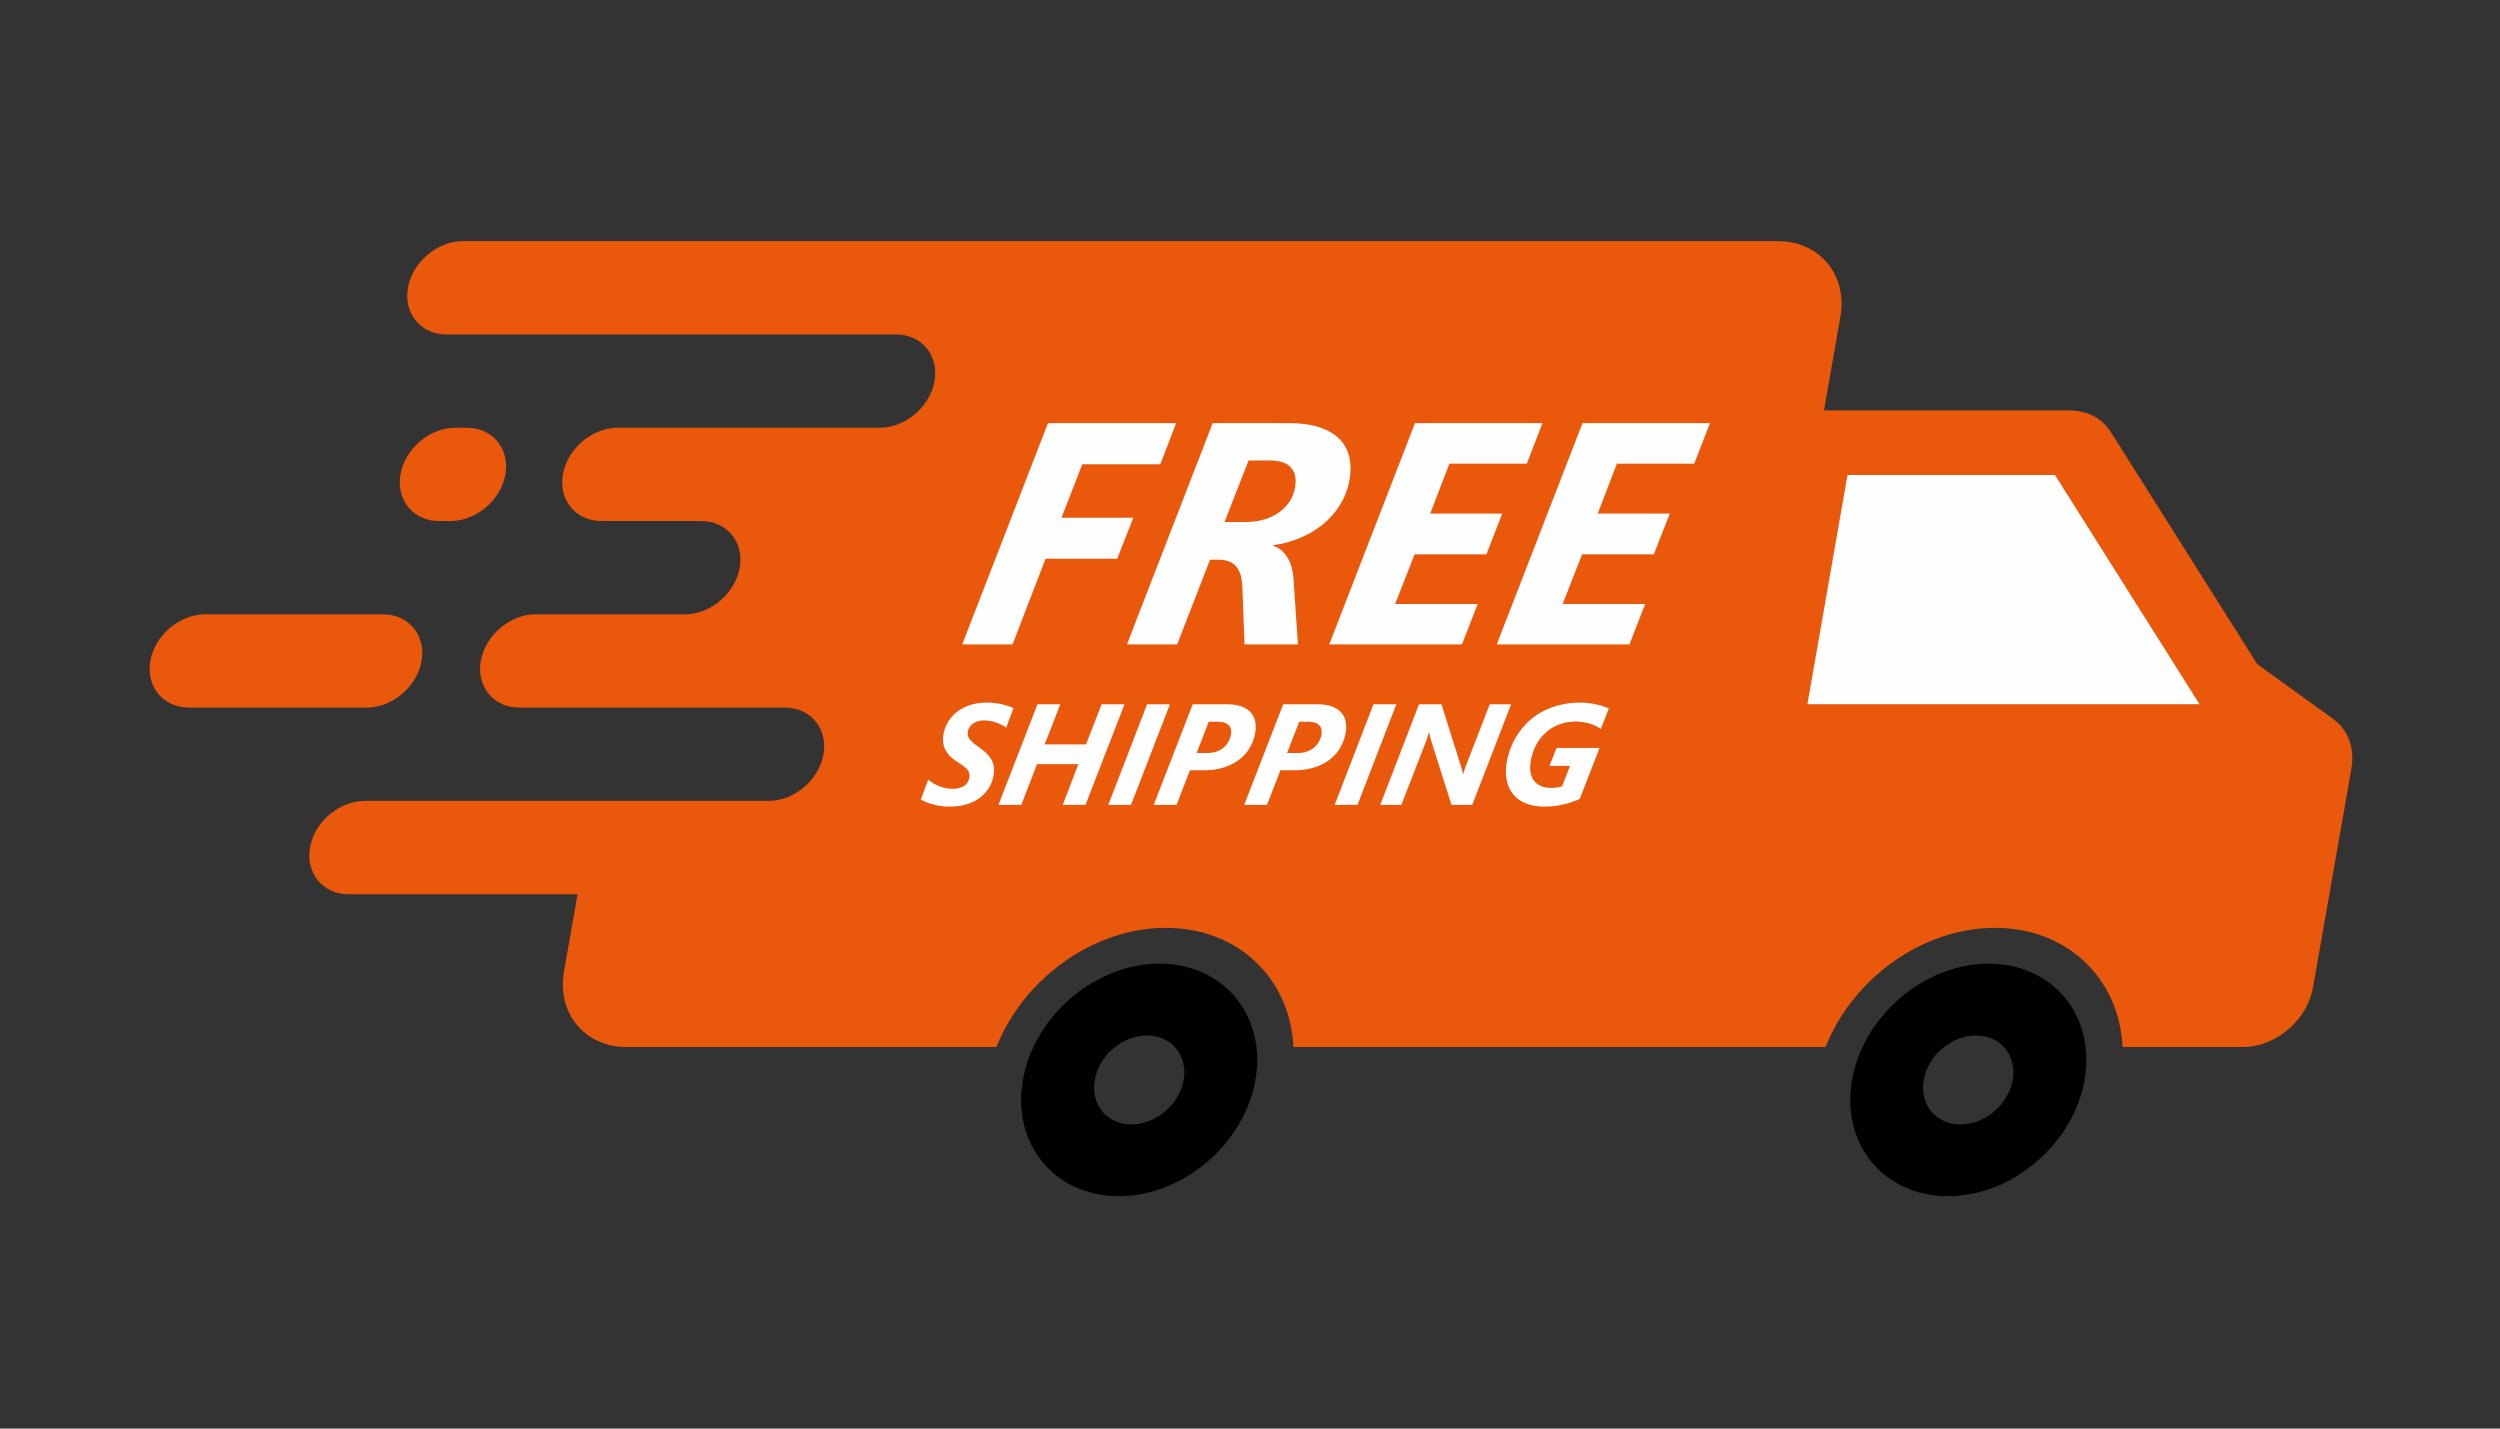
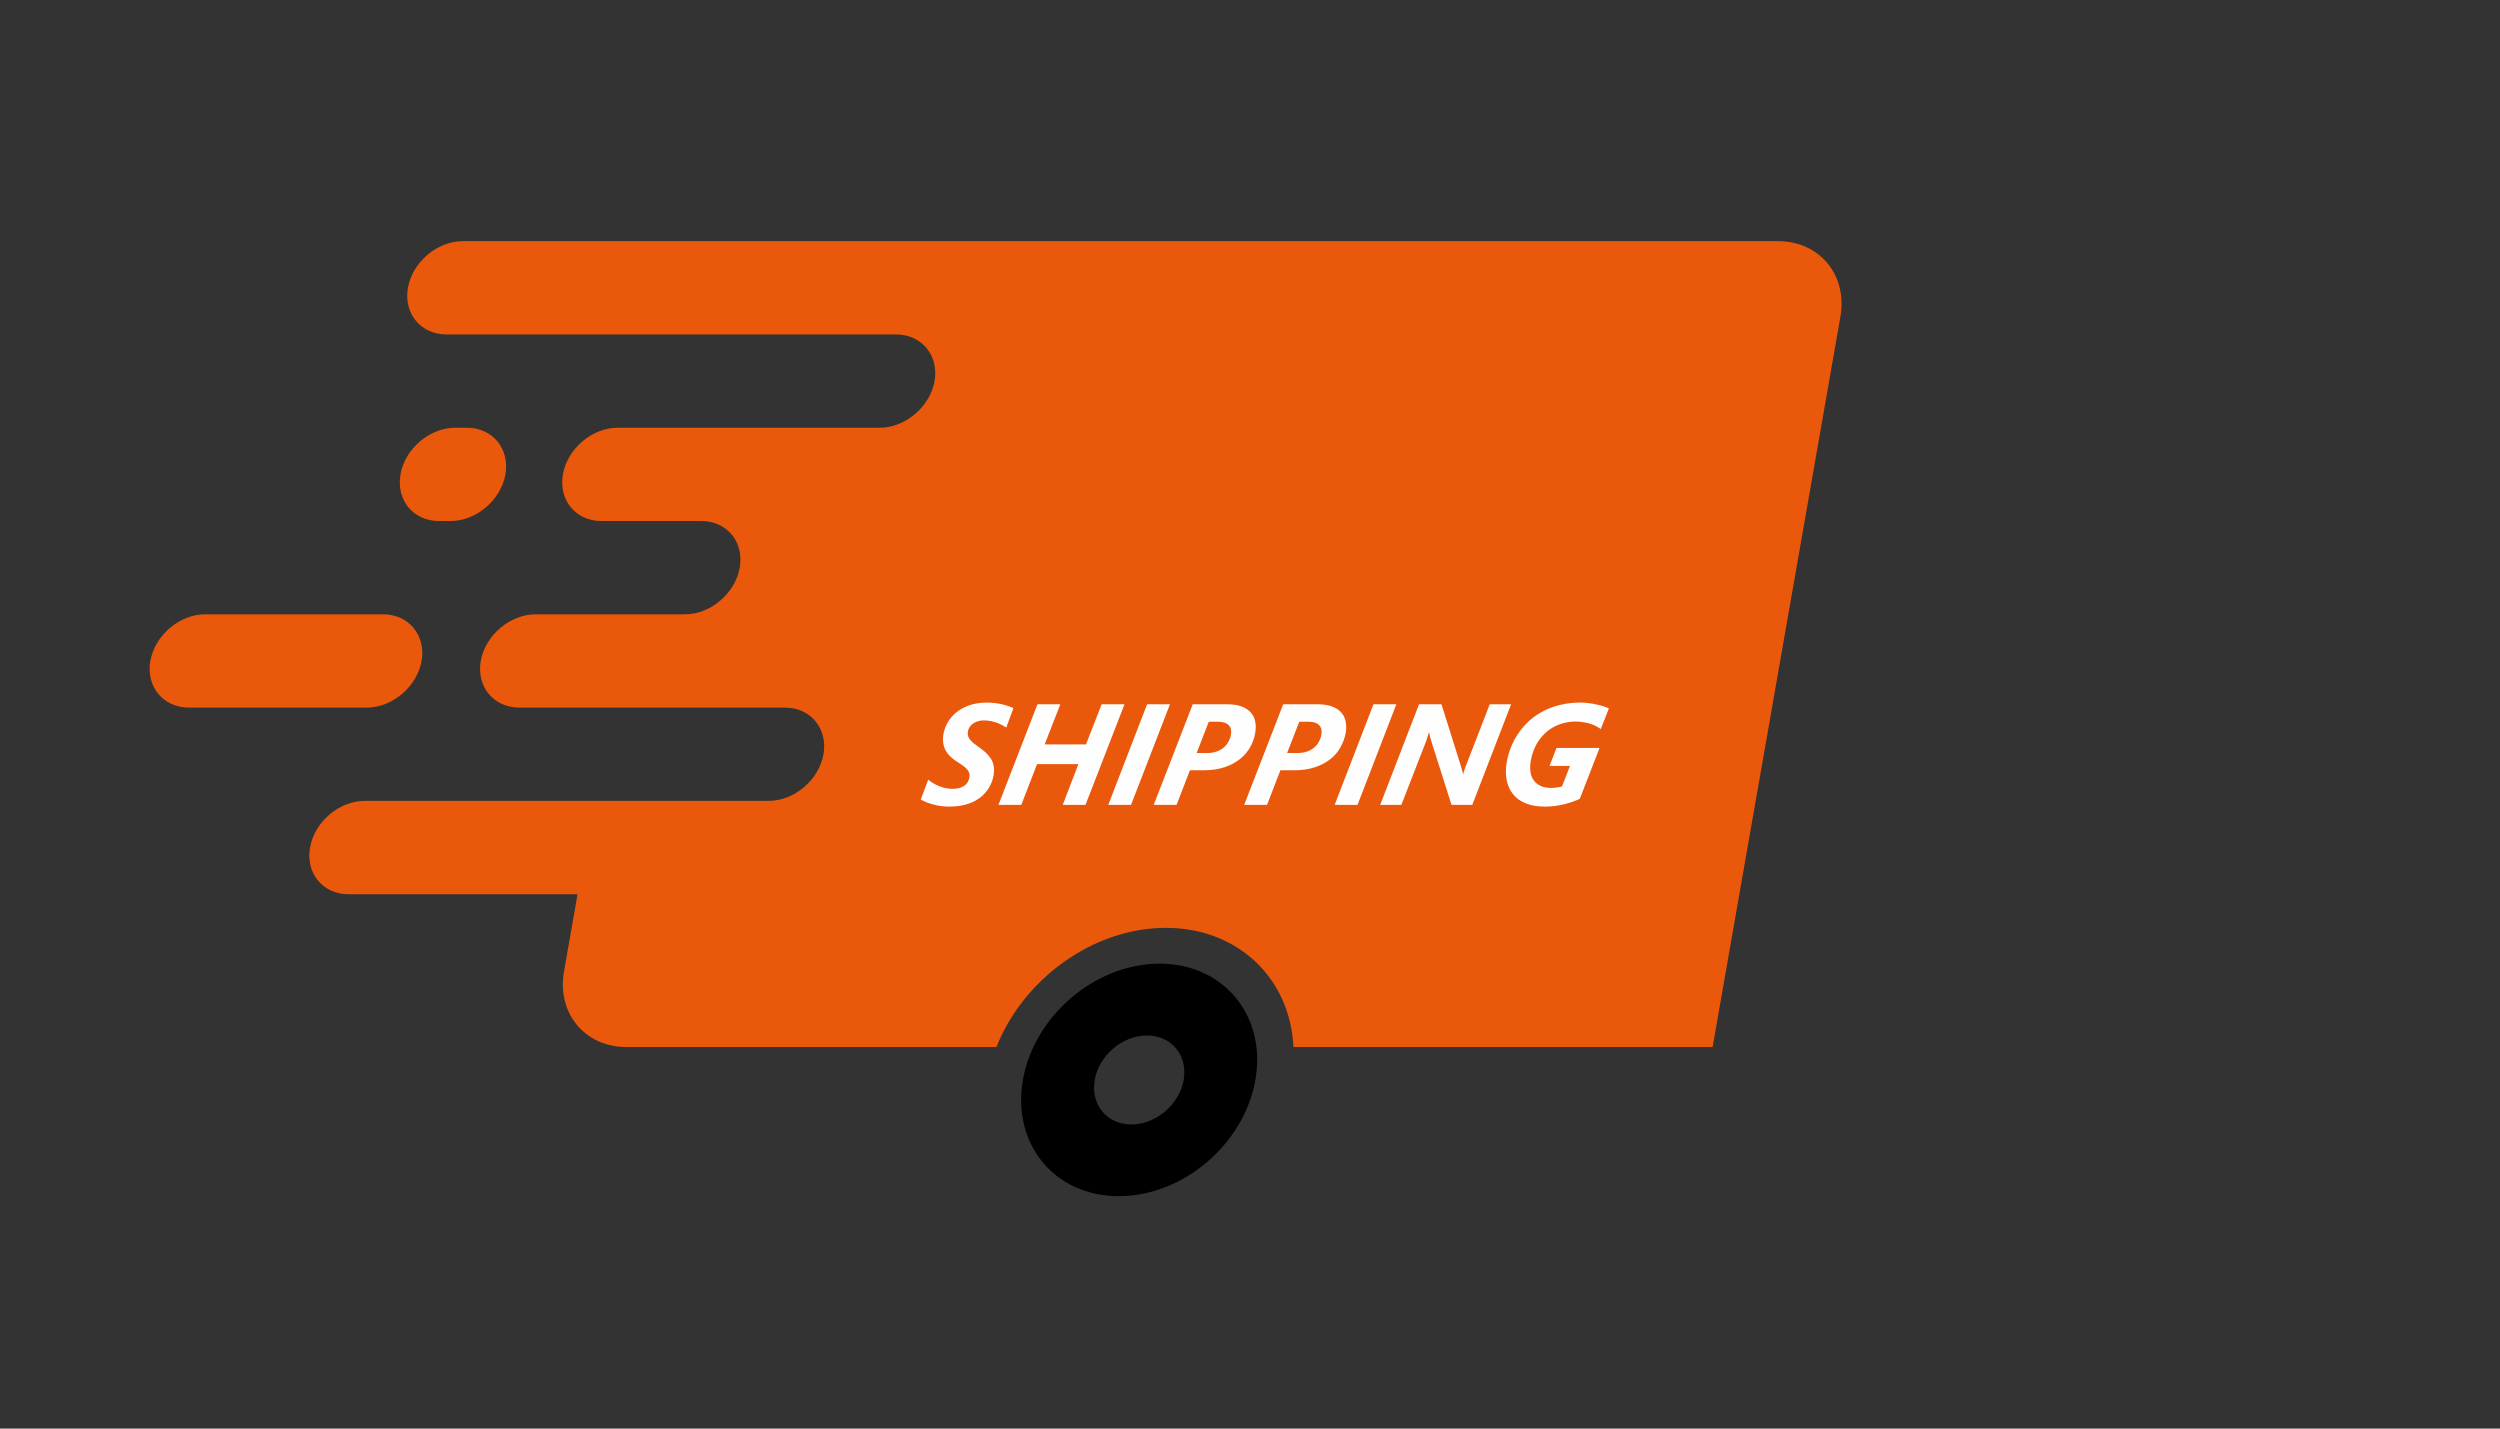
<svg xmlns="http://www.w3.org/2000/svg" version="1.0" preserveAspectRatio="xMidYMid meet" height="800" viewBox="0 0 1050 600" zoomAndPan="magnify" width="1400">
  <rect x="0" y="0" width="1050" height="600" fill="#333333" stroke="none" />
  <defs>
    <g />
    <clipPath id="760f66068d">
      <path clip-rule="nonzero" d="M 62 101.289 L 774 101.289 L 774 440 L 62 440 Z M 62 101.289" />
    </clipPath>
    <clipPath id="e53e61ba3b">
      <path clip-rule="nonzero" d="M 428 404 L 529 404 L 529 502.539 L 428 502.539 Z M 428 404" />
    </clipPath>
    <clipPath id="3b7e5136d3">
-       <path clip-rule="nonzero" d="M 777 404 L 877 404 L 877 502.539 L 777 502.539 Z M 777 404" />
-     </clipPath>
+       </clipPath>
    <clipPath id="07d7007a96">
      <rect height="55" y="0" width="18" x="0" />
    </clipPath>
  </defs>
  <g clip-path="url(#760f66068d)">
    <path fill-rule="evenodd" fill-opacity="1" d="M 322.277 101.289 L 746.805 101.289 C 764.246 101.289 776.043 115.57 772.969 133.012 L 719.297 439.75 L 543.242 439.75 C 541.938 411.145 520.156 389.699 489.613 389.699 C 459.109 389.699 429.832 411.145 418.5 439.75 L 263.047 439.75 C 245.605 439.75 233.809 425.469 236.883 408.027 L 242.57 375.586 L 146.352 375.586 C 135.605 375.586 128.32 366.738 130.215 355.996 L 130.215 355.957 C 132.066 345.211 142.434 336.367 153.215 336.367 L 322.824 336.367 C 333.609 336.367 343.973 327.559 345.871 316.777 C 347.723 306.031 340.477 297.188 329.691 297.188 L 218.094 297.188 C 207.309 297.188 200.062 288.383 201.918 277.598 C 203.812 266.852 214.176 258.008 224.961 258.008 L 287.691 258.008 C 298.434 258.008 308.797 249.203 310.691 238.418 C 312.59 227.633 305.301 218.828 294.516 218.828 L 252.598 218.828 C 241.812 218.828 234.523 210.023 236.422 199.238 C 238.316 188.453 248.637 179.648 259.422 179.648 L 369.504 179.648 C 380.246 179.648 390.609 170.844 392.508 160.059 C 394.402 149.273 387.113 140.469 376.328 140.469 L 187.508 140.469 C 176.723 140.469 169.438 131.664 171.332 120.879 C 173.227 110.094 183.59 101.289 194.336 101.289 Z M 196.102 179.648 L 191.215 179.648 C 180.434 179.648 170.066 188.453 168.215 199.238 C 166.32 210.023 173.605 218.828 184.352 218.828 L 189.238 218.828 C 200.02 218.828 210.387 210.023 212.281 199.238 C 214.133 188.453 206.887 179.648 196.102 179.648 Z M 160.883 258.008 L 86.148 258.008 C 75.406 258.008 65.043 266.852 63.145 277.598 C 61.25 288.383 68.539 297.188 79.324 297.188 L 154.059 297.188 C 164.801 297.188 175.164 288.383 177.062 277.598 C 178.957 266.855 171.668 258.008 160.883 258.008 Z M 160.883 258.008" fill="#ea580c" />
  </g>
-   <path fill-rule="evenodd" fill-opacity="1" d="M 948.055 278.945 L 979.691 301.777 C 986.266 306.539 989.086 314.121 987.57 322.926 L 971.477 414.684 C 969.074 428.5 955.848 439.75 942.027 439.75 L 891.477 439.75 C 890.168 411.145 868.387 389.699 837.844 389.699 C 807.301 389.699 778.066 411.145 766.734 439.75 L 679.609 439.75 L 683.992 414.684 L 694.398 355.113 L 721.992 197.426 C 724.438 183.609 737.664 172.359 751.48 172.359 L 868.809 172.359 C 876.688 172.359 882.879 175.602 886.715 181.711 Z M 948.055 278.945" fill="#ea580c" />
-   <path fill-rule="evenodd" fill-opacity="1" d="M 863.082 199.488 L 775.957 199.488 L 759.109 295.754 L 923.789 295.754 Z M 863.082 199.488" fill="#fefefe" />
  <g clip-path="url(#e53e61ba3b)">
    <path fill-rule="evenodd" fill-opacity="1" d="M 487 404.738 C 513.961 404.738 531.992 426.605 527.273 453.566 C 522.555 480.527 496.859 502.395 469.895 502.395 C 442.934 502.395 424.902 480.527 429.621 453.566 C 434.34 426.605 460.039 404.738 487 404.738 Z M 481.734 434.902 C 492.055 434.902 498.922 443.246 497.152 453.566 C 495.34 463.887 485.484 472.273 475.16 472.273 C 464.84 472.273 457.973 463.887 459.785 453.566 C 461.555 443.246 471.414 434.902 481.734 434.902 Z M 481.734 434.902" fill="#000000" />
  </g>
  <g clip-path="url(#3b7e5136d3)">
    <path fill-rule="evenodd" fill-opacity="1" d="M 835.234 404.738 C 862.195 404.738 880.227 426.605 875.508 453.566 C 870.789 480.527 845.09 502.395 818.129 502.395 C 791.168 502.395 773.137 480.527 777.855 453.566 C 782.574 426.605 808.27 404.738 835.234 404.738 Z M 829.926 434.902 C 840.246 434.902 847.156 443.246 845.344 453.566 C 843.531 463.887 833.719 472.273 823.395 472.273 C 813.074 472.273 806.164 463.887 807.977 453.566 C 809.789 443.246 819.605 434.902 829.926 434.902 Z M 829.926 434.902" fill="#000000" />
  </g>
-   <path fill-rule="nonzero" fill-opacity="1" d="M 487.336 194.984 L 454.562 194.984 L 445.84 217.438 L 476.004 217.438 L 469.223 234.668 L 439.141 234.668 L 425.281 270.645 L 404.133 270.645 L 440.152 177.711 L 493.992 177.711 Z M 566.832 201.344 C 566.16 205.305 564.812 208.844 562.832 212.004 C 560.852 215.203 558.406 217.941 555.543 220.301 C 552.68 222.617 549.477 224.516 545.895 225.988 C 542.316 227.465 538.648 228.473 534.773 228.98 L 534.73 229.234 C 537.258 230.074 539.238 231.719 540.758 234.16 C 542.23 236.562 543.113 239.809 543.324 243.809 L 545.137 270.645 L 522.684 270.645 L 521.797 246.715 C 521.715 242.883 520.871 239.977 519.27 237.996 C 517.668 236.059 515.184 235.09 511.812 235.09 L 508.234 235.09 L 494.414 270.645 L 473.309 270.645 L 509.328 177.711 L 541.094 177.711 C 546.484 177.711 550.992 178.34 554.574 179.605 C 558.156 180.871 560.938 182.598 562.957 184.789 C 564.938 186.977 566.203 189.504 566.793 192.328 C 567.383 195.191 567.383 198.227 566.832 201.344 Z M 543.914 204.797 C 544.547 201.219 544 198.395 542.23 196.414 C 540.461 194.395 537.469 193.383 533.172 193.383 L 524.41 193.383 L 514.301 219.25 L 522.809 219.25 C 526.012 219.25 528.832 218.871 531.32 218.07 C 533.805 217.227 535.91 216.215 537.637 214.867 C 539.406 213.562 540.797 212.004 541.852 210.273 C 542.906 208.504 543.578 206.695 543.914 204.797 Z M 641.273 194.73 L 608.75 194.73 L 600.703 215.711 L 630.953 215.711 L 624.297 232.812 L 594.133 232.812 L 585.961 253.668 L 620.633 253.668 L 614.016 270.645 L 558.281 270.645 L 594.301 177.711 L 647.848 177.711 Z M 711.586 194.73 L 679.105 194.73 L 671.059 215.711 L 701.309 215.711 L 694.609 232.812 L 664.488 232.812 L 656.312 253.668 L 690.984 253.668 L 684.371 270.645 L 628.637 270.645 L 664.656 177.711 L 718.199 177.711 Z M 711.586 194.73" fill="#fefefe" />
  <path fill-rule="nonzero" fill-opacity="1" d="M 422.629 305.57 C 422.082 305.234 421.449 304.852 420.773 304.473 C 420.102 304.137 419.383 303.801 418.582 303.504 C 417.824 303.254 416.984 303.043 416.098 302.832 C 415.172 302.664 414.246 302.578 413.234 302.578 C 412.137 302.578 411.168 302.746 410.328 303.043 C 409.527 303.336 408.852 303.715 408.305 304.18 C 407.797 304.645 407.379 305.105 407.082 305.652 C 406.789 306.16 406.621 306.621 406.535 307.086 C 406.41 307.719 406.41 308.352 406.535 308.855 C 406.66 309.402 406.871 309.949 407.207 310.414 C 407.59 310.918 408.094 311.426 408.684 311.973 C 409.316 312.48 410.117 313.07 411 313.699 C 412.18 314.5 413.234 315.344 414.117 316.188 C 415.004 317.027 415.719 317.914 416.309 318.84 C 416.855 319.809 417.234 320.863 417.402 321.957 C 417.574 323.094 417.531 324.359 417.277 325.75 C 417.152 326.551 416.898 327.434 416.562 328.402 C 416.184 329.371 415.719 330.301 415.086 331.309 C 414.453 332.277 413.656 333.207 412.727 334.09 C 411.758 335.016 410.621 335.777 409.316 336.492 C 408.008 337.164 406.449 337.715 404.723 338.137 C 402.953 338.555 400.973 338.766 398.699 338.766 C 397.477 338.766 396.254 338.723 395.074 338.516 C 393.938 338.387 392.844 338.137 391.832 337.84 C 390.82 337.586 389.852 337.25 389.008 336.914 C 388.125 336.535 387.41 336.195 386.734 335.816 L 389.852 327.434 C 390.484 327.98 391.156 328.488 391.957 328.949 C 392.719 329.414 393.516 329.836 394.402 330.172 C 395.285 330.551 396.215 330.805 397.184 331.016 C 398.152 331.184 399.121 331.309 400.133 331.309 C 401.27 331.309 402.238 331.184 403.082 330.93 C 403.883 330.68 404.598 330.34 405.145 329.918 C 405.734 329.5 406.156 328.992 406.492 328.402 C 406.789 327.855 407 327.223 407.125 326.59 C 407.25 325.961 407.25 325.371 407.125 324.82 C 407 324.316 406.746 323.812 406.367 323.348 C 405.988 322.844 405.441 322.336 404.766 321.832 C 404.09 321.324 403.25 320.734 402.238 320.105 C 401.141 319.387 400.172 318.715 399.332 317.914 C 398.488 317.156 397.812 316.27 397.266 315.344 C 396.719 314.375 396.34 313.32 396.172 312.141 C 395.961 310.961 396.004 309.656 396.254 308.223 C 396.551 306.621 397.141 305.023 398.023 303.465 C 398.91 301.863 400.09 300.473 401.605 299.25 C 403.121 297.988 404.934 297.016 407.082 296.219 C 409.23 295.5 411.715 295.078 414.496 295.078 C 415.633 295.078 416.773 295.164 417.824 295.289 C 418.879 295.418 419.891 295.586 420.816 295.797 C 421.742 296.008 422.629 296.258 423.469 296.555 C 424.27 296.809 425.031 297.102 425.66 297.398 Z M 455.91 338.051 L 446.348 338.051 L 452.918 320.945 L 435.562 320.945 L 428.945 338.051 L 419.344 338.051 L 435.73 295.797 L 445.336 295.797 L 438.762 312.648 L 456.121 312.648 L 462.691 295.797 L 472.297 295.797 Z M 475.035 338.051 L 465.473 338.051 L 481.777 295.797 L 491.383 295.797 Z M 527.191 307.844 C 526.855 309.91 526.137 311.891 525.086 313.785 C 524.031 315.68 522.598 317.367 520.789 318.797 C 519.02 320.23 516.871 321.367 514.383 322.211 C 511.855 323.055 508.949 323.516 505.707 323.516 L 499.766 323.516 L 494.16 338.051 L 484.559 338.051 L 500.945 295.797 L 515.438 295.797 C 517.84 295.797 519.859 296.133 521.504 296.723 C 523.145 297.355 524.41 298.195 525.336 299.25 C 526.305 300.344 526.938 301.609 527.191 303.082 C 527.484 304.559 527.484 306.117 527.191 307.844 Z M 516.996 308.477 C 517.289 306.832 516.996 305.527 516.027 304.559 C 515.102 303.59 513.582 303.125 511.434 303.125 L 507.684 303.125 L 502.586 316.27 L 506.969 316.27 C 508.484 316.27 509.793 316.059 510.973 315.637 C 512.152 315.219 513.121 314.668 513.961 313.953 C 514.805 313.238 515.48 312.395 515.984 311.426 C 516.488 310.5 516.828 309.531 516.996 308.477 Z M 565.191 307.844 C 564.812 309.91 564.094 311.891 563.043 313.785 C 561.988 315.68 560.598 317.367 558.785 318.797 C 557.02 320.23 554.867 321.367 552.383 322.211 C 549.855 323.055 546.949 323.516 543.703 323.516 L 537.766 323.516 L 532.16 338.051 L 522.555 338.051 L 538.945 295.797 L 553.438 295.797 C 555.84 295.797 557.816 296.133 559.461 296.723 C 561.105 297.355 562.41 298.195 563.336 299.25 C 564.305 300.344 564.895 301.609 565.191 303.082 C 565.484 304.559 565.484 306.117 565.191 307.844 Z M 554.996 308.477 C 555.289 306.832 554.953 305.527 554.027 304.559 C 553.102 303.59 551.582 303.125 549.434 303.125 L 545.684 303.125 L 540.586 316.27 L 544.969 316.27 C 546.484 316.27 547.793 316.059 548.973 315.637 C 550.152 315.219 551.121 314.668 551.961 313.953 C 552.805 313.238 553.48 312.395 553.984 311.426 C 554.488 310.5 554.828 309.531 554.996 308.477 Z M 570.16 338.051 L 560.555 338.051 L 576.859 295.797 L 586.465 295.797 Z M 618.355 338.051 L 609.637 338.051 L 601.125 311.215 C 601.043 311.004 600.957 310.711 600.875 310.371 C 600.789 310.078 600.703 309.738 600.621 309.445 C 600.578 309.109 600.492 308.812 600.41 308.52 C 600.367 308.223 600.324 307.93 600.285 307.719 L 600.113 307.719 C 599.906 308.434 599.652 309.234 599.355 310.16 C 599.105 311.047 598.766 311.93 598.387 312.816 L 588.57 338.051 L 579.684 338.051 L 595.988 295.797 L 605.422 295.797 L 613.555 321.664 C 613.598 321.875 613.68 322.125 613.766 322.422 C 613.891 322.715 613.977 323.055 614.059 323.391 C 614.145 323.684 614.227 324.023 614.312 324.316 C 614.398 324.652 614.438 324.906 614.438 325.16 L 614.566 325.16 C 614.648 324.863 614.734 324.527 614.816 324.148 C 614.902 323.812 615.027 323.434 615.156 323.055 C 615.281 322.672 615.406 322.336 615.535 321.957 C 615.66 321.621 615.785 321.285 615.914 321.031 L 625.688 295.797 L 634.66 295.797 Z M 672.324 306.203 C 671.816 305.781 671.188 305.402 670.426 305.023 C 669.711 304.645 668.867 304.305 667.984 304.012 C 667.059 303.715 666.09 303.504 665.035 303.336 C 664.023 303.125 662.93 303.043 661.789 303.043 C 659.348 303.043 657.031 303.465 654.926 304.262 C 652.816 305.023 650.922 306.16 649.32 307.59 C 647.68 309.066 646.289 310.793 645.191 312.816 C 644.141 314.836 643.34 317.113 642.918 319.598 C 642.621 321.367 642.582 322.969 642.832 324.402 C 643.043 325.793 643.551 326.973 644.309 327.941 C 645.066 328.91 646.035 329.625 647.258 330.172 C 648.438 330.68 649.828 330.93 651.426 330.93 C 652.48 330.93 653.367 330.848 654.082 330.719 C 654.84 330.594 655.473 330.469 656.062 330.258 L 659.391 321.703 L 650.797 321.703 L 653.746 314.121 L 671.816 314.121 L 663.52 335.523 C 662.633 335.945 661.621 336.324 660.57 336.703 C 659.473 337.082 658.336 337.418 657.113 337.754 C 655.852 338.051 654.543 338.305 653.156 338.516 C 651.766 338.684 650.289 338.766 648.73 338.766 C 645.699 338.766 643.086 338.344 640.852 337.418 C 638.621 336.535 636.852 335.27 635.504 333.586 C 634.156 331.941 633.27 329.961 632.805 327.645 C 632.344 325.371 632.344 322.801 632.848 320.02 C 633.227 317.828 633.859 315.68 634.703 313.574 C 635.543 311.508 636.641 309.531 637.945 307.676 C 639.211 305.824 640.727 304.137 642.453 302.578 C 644.18 301.062 646.121 299.715 648.27 298.617 C 650.418 297.523 652.777 296.637 655.344 296.047 C 657.914 295.418 660.652 295.078 663.602 295.078 C 664.949 295.078 666.215 295.164 667.395 295.332 C 668.574 295.457 669.668 295.668 670.68 295.922 C 671.691 296.133 672.66 296.387 673.504 296.68 C 674.344 296.977 675.105 297.227 675.734 297.523 Z M 672.324 306.203" fill="#fefefe" />
  <g transform="matrix(1, 0, 0, 1, 359, 343)">
    <g clip-path="url(#07d7007a96)">
      <g fill-opacity="1" fill="#ea580c">
        <g transform="translate(0.592, 42.414)">
          <g>
            <path d="M 4.641 0 L 4.641 -18.266 L 1.016 -18.266 L 1.016 -20.797 L 4.641 -20.797 C 4.41 -21.703 4.297 -22.562 4.297 -23.375 C 4.297 -24.719 4.582 -25.848 5.156 -26.766 C 5.727 -27.691 6.52 -28.379 7.531 -28.828 C 8.551 -29.285 9.727 -29.516 11.062 -29.516 C 13.133 -29.516 14.723 -29.07 15.828 -28.188 L 14.641 -26.016 L 14.234 -25.938 C 13.422 -26.594 12.363 -26.922 11.062 -26.922 C 9.844 -26.922 8.922 -26.602 8.297 -25.969 C 7.672 -25.344 7.359 -24.453 7.359 -23.297 C 7.359 -22.586 7.473 -21.754 7.703 -20.797 L 14.312 -20.797 L 14.312 -18.266 L 7.703 -18.266 L 7.703 0 Z M 4.641 0" />
          </g>
        </g>
      </g>
    </g>
  </g>
</svg>